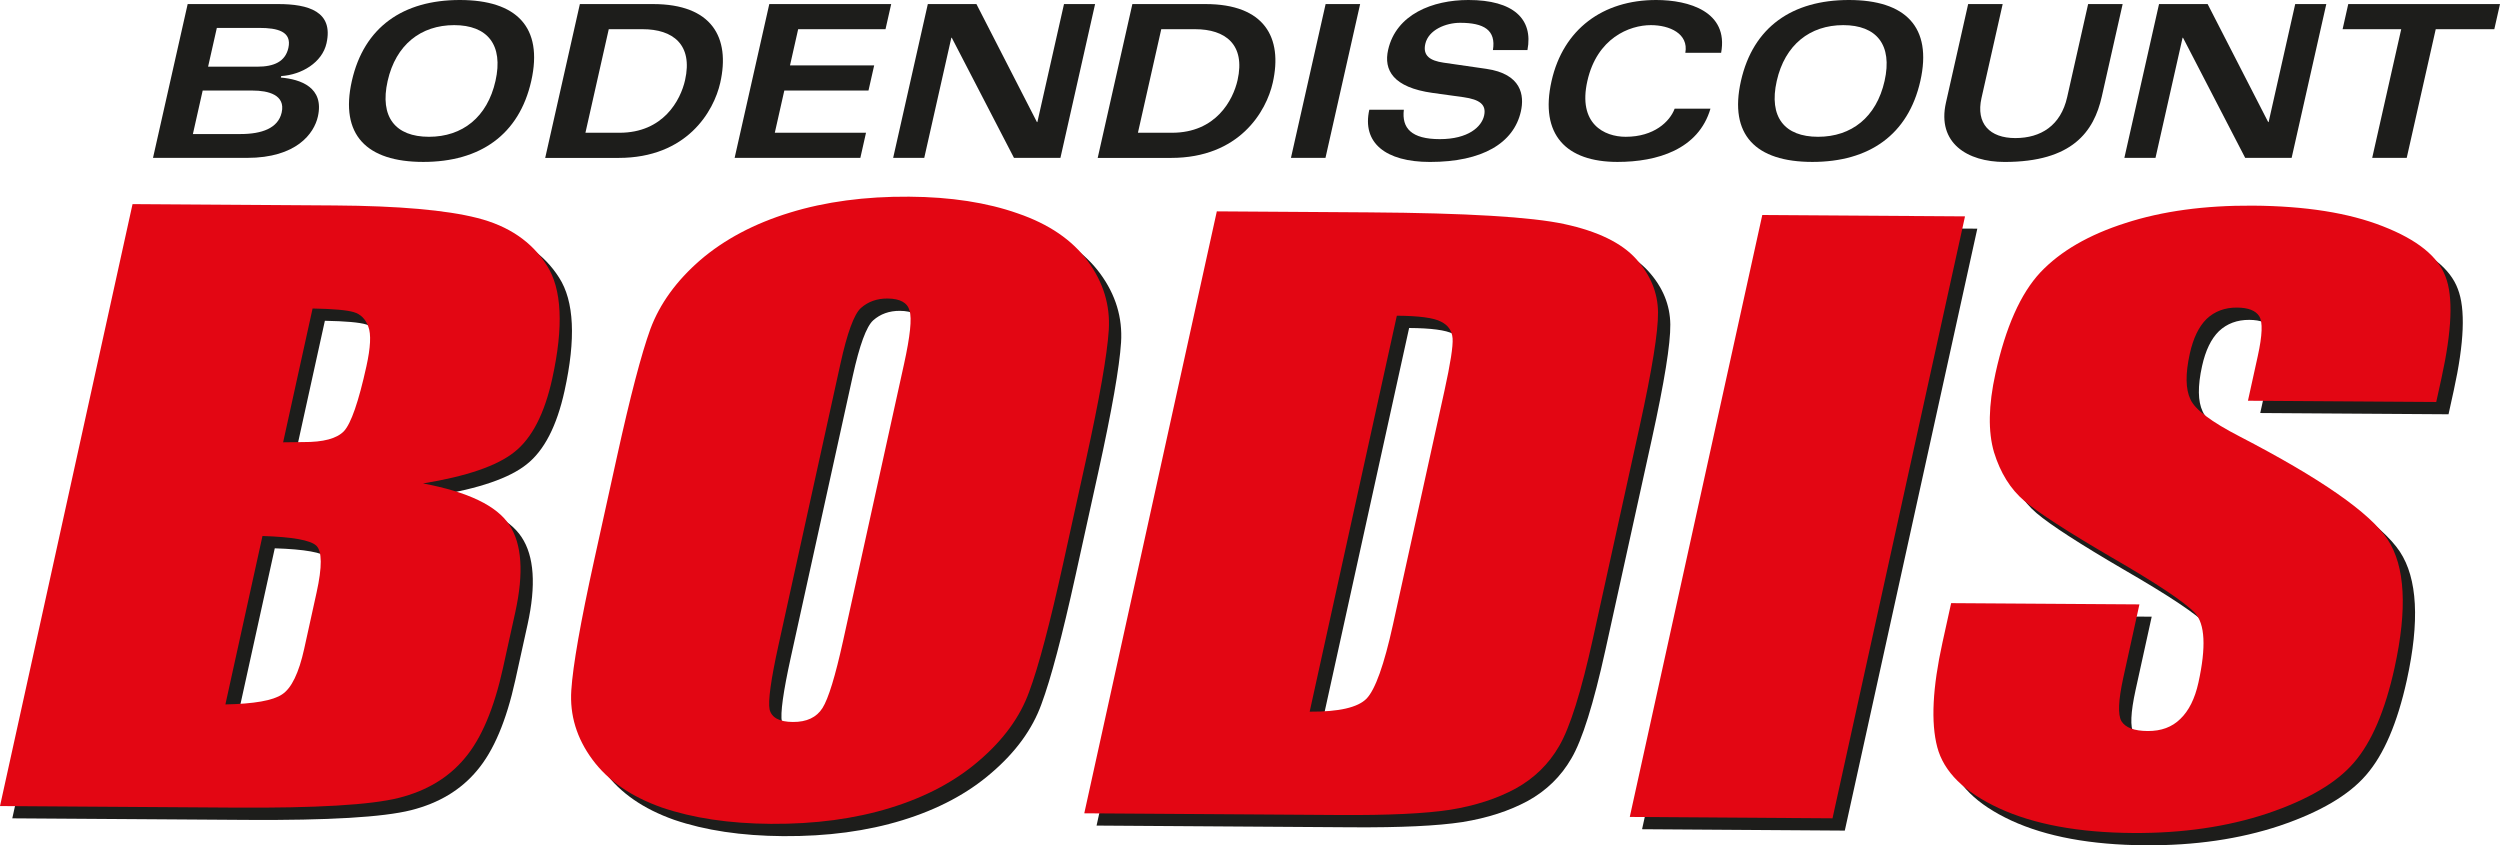
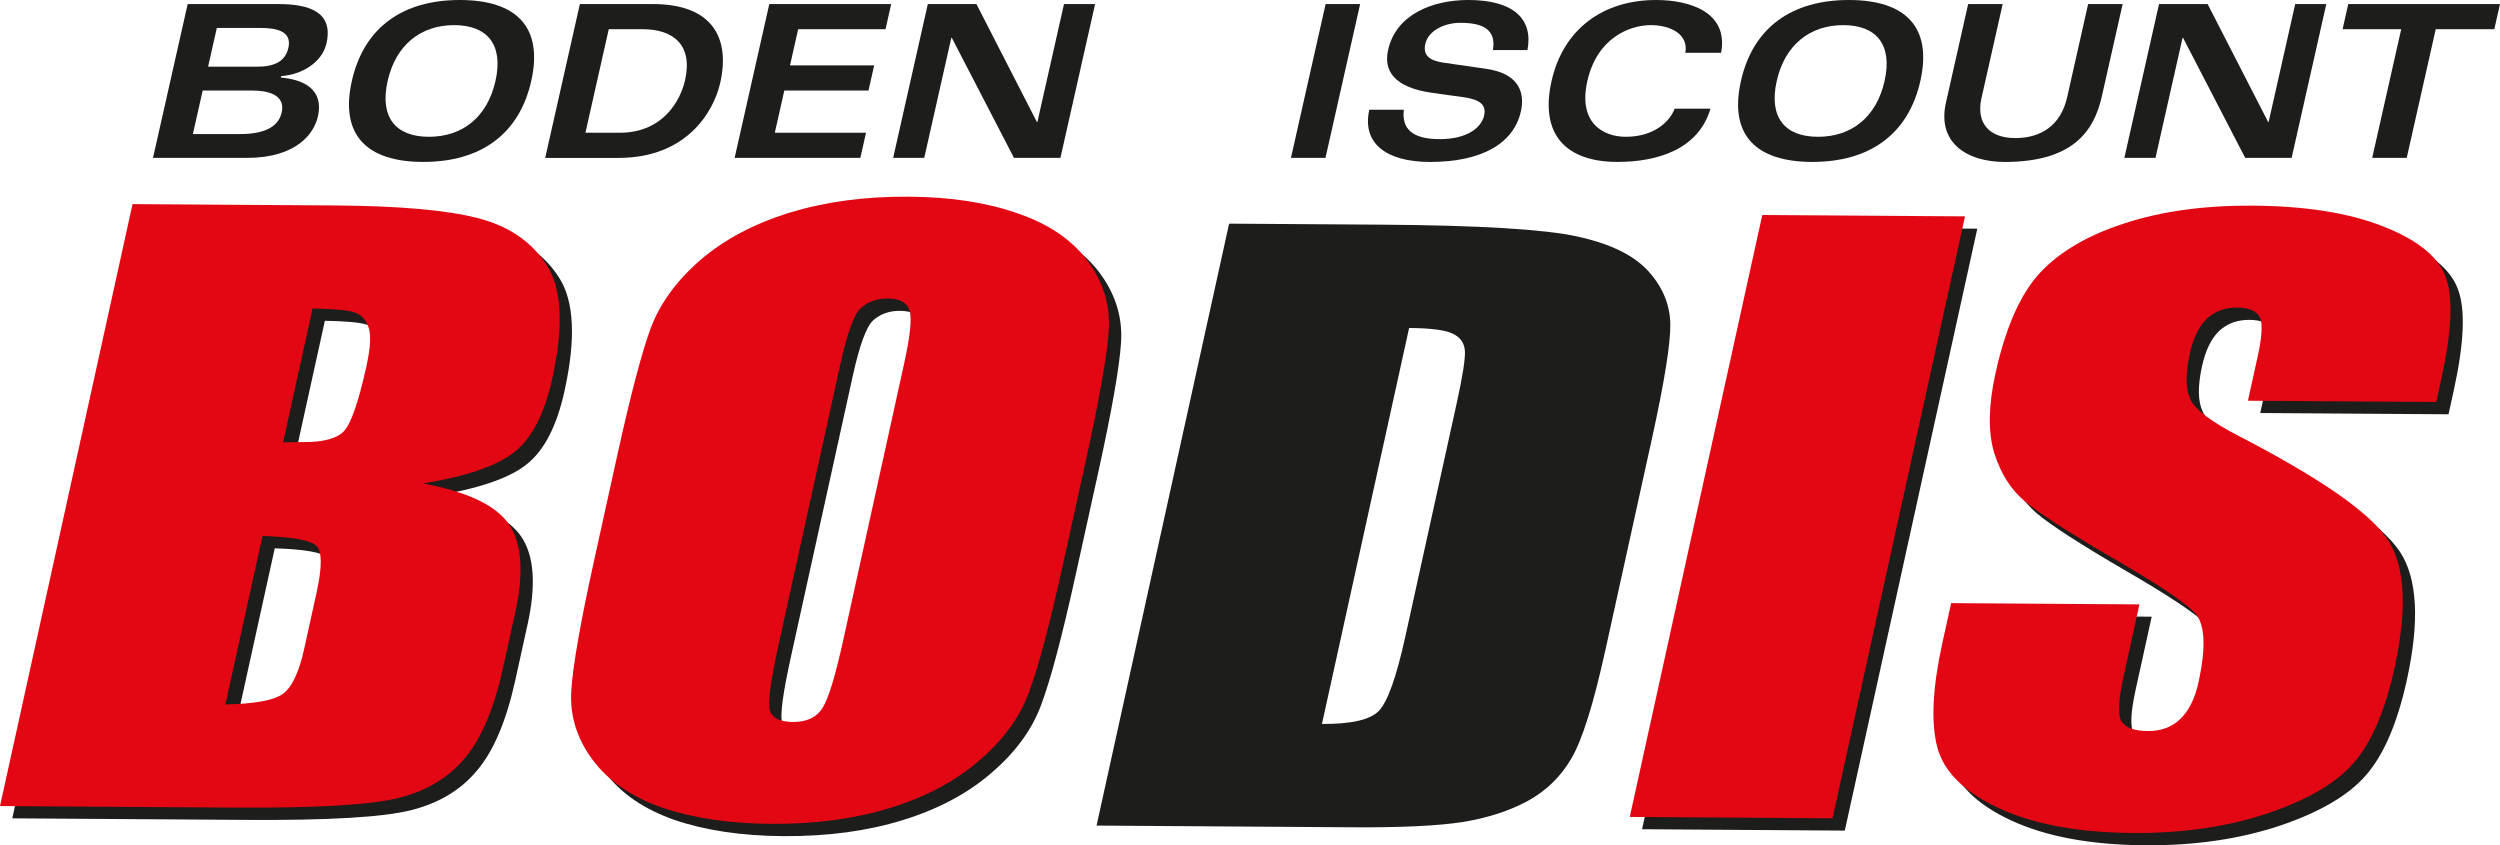
<svg xmlns="http://www.w3.org/2000/svg" id="Ebene_2" data-name="Ebene 2" viewBox="0 0 817.69 276.47">
  <defs>
    <style>
      .cls-1, .cls-2 {
        fill: #e30613;
      }

      .cls-1, .cls-2, .cls-3, .cls-4 {
        stroke-width: 0px;
      }

      .cls-2, .cls-4 {
        fill-rule: evenodd;
      }

      .cls-3, .cls-4 {
        fill: #1d1d1b;
      }
    </style>
  </defs>
  <g id="Ebene_1-2" data-name="Ebene 1">
    <path class="cls-4" d="m50.04,51.64h30.74c16.24,0,21.95-8.01,23.19-13.52,2.15-9.55-5.68-12.2-12.11-12.75l.11-.49c6.65-.42,13.4-4.39,14.82-10.73,2.34-10.38-5.89-12.82-15.79-12.82h-29.62l-11.34,50.32h0Zm16.25-22.02h16.38c5.02,0,10.77,1.39,9.46,7.18-1.16,5.16-6.54,7.04-13.43,7.04h-15.61l3.2-14.22h0Zm4.62-20.49h13.94c5.85,0,10.69,1.12,9.47,6.55-1.01,4.46-4.66,6.13-10.16,6.13h-16.1l2.86-12.68h0Z" />
    <path class="cls-4" d="m115.08,26.48c-3.97,17.63,4.83,26.48,23.37,26.48s31.34-8.85,35.31-26.48c3.97-17.63-4.83-26.48-23.37-26.48s-31.34,8.85-35.31,26.48h0Zm11.71,0c2.67-11.85,10.88-18.26,21.75-18.26s16.19,6.41,13.52,18.26c-2.67,11.85-10.81,18.26-21.75,18.26s-16.19-6.41-13.52-18.26h0Z" />
    <path class="cls-4" d="m199.11,9.55h11.08c9.9,0,16.5,5.02,13.88,16.66-1.48,6.55-7.09,17.21-21.44,17.21h-11.15l7.63-33.87h0Zm-20.78,42.1h23.97c22.37,0,31.16-15.19,33.28-24.6,3.33-14.78-2.71-25.72-22.01-25.72h-23.91l-11.34,50.32h0Z" />
    <polygon class="cls-3" points="291.49 1.32 251.62 1.32 240.28 51.64 281.4 51.64 283.25 43.42 253.42 43.42 256.53 29.62 284.06 29.62 285.92 21.4 258.39 21.4 261.06 9.55 289.63 9.55 291.49 1.32 291.49 1.32" />
    <polygon class="cls-3" points="292.13 51.64 302.3 51.64 311.16 12.34 311.3 12.34 331.65 51.64 346.84 51.64 358.18 1.32 348.01 1.32 339.3 39.93 339.16 39.93 319.36 1.32 303.47 1.32 292.13 51.64 292.13 51.64" />
-     <path class="cls-4" d="m379.82,9.55h11.08c9.9,0,16.5,5.02,13.88,16.66-1.48,6.55-7.09,17.21-21.44,17.21h-11.15l7.63-33.87h0Zm-20.78,42.1h23.97c22.37,0,31.16-15.19,33.28-24.6,3.33-14.78-2.71-25.72-22.01-25.72h-23.91l-11.34,50.32h0Z" />
    <polygon class="cls-3" points="422.24 51.64 433.53 51.64 444.87 1.32 433.58 1.32 422.24 51.64 422.24 51.64" />
    <path class="cls-3" d="m447.87,35.89c-2.44,10.8,5.28,17.08,19.85,17.08,17.08,0,27.38-6.13,29.72-16.52,1.18-5.23.26-12.27-11.35-13.94l-13.97-2.02c-4.32-.63-6.82-2.23-5.94-6.13,1.04-4.6,6.71-6.9,11.38-6.9,7.81,0,11.8,2.37,10.74,8.92h11.29c1.95-10.18-4.6-16.38-19.31-16.38-11.71,0-23.63,4.67-26.26,16.31-1.49,6.62,1.63,12.27,14.53,14.08l10.07,1.39c5.4.77,7.6,2.44,6.79,6.06-.82,3.62-5.14,7.67-14.48,7.67s-12.49-3.62-11.77-9.62h-11.29Z" />
    <path class="cls-3" d="m562.94,17.28c2.49-13.52-10.6-17.28-21.26-17.28-17.42,0-30.38,9.55-34.2,26.48-3.97,17.63,4.83,26.48,21.56,26.48,12.96,0,26.49-4.04,30.41-17.42h-11.71c-1.59,4.25-6.74,9.2-16.01,9.2-7.04,0-15.7-4.25-12.54-18.26,3.16-14.01,13.73-18.26,20.77-18.26,6.13,0,12.4,2.79,11.27,9.06h11.71Z" />
    <path class="cls-4" d="m569.42,26.48c-3.97,17.63,4.83,26.48,23.37,26.48s31.34-8.85,35.31-26.48c3.97-17.63-4.83-26.48-23.37-26.48s-31.34,8.85-35.31,26.48h0Zm11.71,0c2.67-11.85,10.88-18.26,21.75-18.26s16.19,6.41,13.52,18.26c-2.67,11.85-10.81,18.26-21.75,18.26s-16.19-6.41-13.52-18.26h0Z" />
    <path class="cls-3" d="m636.47,33.59c-2.97,13.17,6.99,19.38,19.19,19.38,22.16,0,29.2-9.9,31.79-21.4l6.82-30.25h-11.29l-6.86,30.46c-2.09,9.27-8.59,13.38-16.96,13.38s-12.94-4.74-11.06-13.1l6.93-30.74h-11.29l-7.27,32.27h0Z" />
    <polygon class="cls-3" points="694.83 51.64 705.01 51.64 713.87 12.34 714.01 12.34 734.35 51.64 749.54 51.64 760.88 1.32 750.71 1.32 742.01 39.93 741.87 39.93 722.06 1.32 706.17 1.32 694.83 51.64 694.83 51.64" />
    <polygon class="cls-3" points="768.06 1.32 766.21 9.55 785.38 9.55 775.89 51.64 787.18 51.64 796.67 9.55 815.83 9.55 817.69 1.32 768.06 1.32 768.06 1.32" />
    <path class="cls-4" d="m47.37,70.78l66.15.44c20.89.14,36.42,1.5,46.58,4.09,10.26,2.59,17.85,7.75,22.77,15.5,4.94,7.67,5.53,20.01,1.78,37.03-2.53,11.51-6.66,19.52-12.39,24.03-5.62,4.51-15.58,7.93-29.87,10.27,14.74,2.78,24.15,7.31,28.24,13.59,4.1,6.2,4.74,15.7,1.93,28.51l-4.02,18.24c-2.93,13.3-7.09,23.13-12.49,29.51-5.3,6.38-12.51,10.72-21.63,13.01-9.13,2.29-27.03,3.35-53.7,3.17l-76.7-.51L47.37,70.78h0Zm58.89,34.13l-9.64,43.78c2.85-.06,5.07-.08,6.64-.08,6.51.04,10.92-1.14,13.25-3.56,2.33-2.5,4.79-9.58,7.36-21.26,1.36-6.16,1.56-10.46.63-12.9-.92-2.52-2.51-4.12-4.78-4.78-2.17-.66-6.66-1.06-13.46-1.19h0Zm-16.39,74.42l-12.13,55.09c9.4-.18,15.58-1.27,18.55-3.29,3.07-2.01,5.48-6.98,7.23-14.93l4.04-18.36c1.86-8.43,1.82-13.54-.09-15.34-1.92-1.8-7.79-2.85-17.6-3.16h0Z" />
    <path class="cls-4" d="m351.77,188.27c-4.36,19.78-8.07,33.8-11.15,42.06-2.96,8.18-8.39,15.65-16.29,22.42-7.8,6.77-17.51,11.94-29.13,15.51-11.62,3.58-24.62,5.32-39.01,5.22-13.65-.09-25.56-1.88-35.73-5.35-10.05-3.56-17.62-8.8-22.72-15.74-5.1-6.93-7.39-14.46-6.86-22.58.52-8.11,3.02-22.3,7.48-42.57l7.42-33.68c4.35-19.78,8.01-33.76,10.97-41.94,3.08-8.26,8.52-15.77,16.32-22.54,7.9-6.77,17.66-11.94,29.28-15.51,11.62-3.58,24.62-5.32,39.01-5.22,13.65.09,25.5,1.92,35.55,5.47,10.17,3.48,17.8,8.69,22.9,15.62,5.1,6.94,7.38,14.46,6.86,22.58-.53,8.12-3.02,22.31-7.48,42.57l-7.42,33.68h0Zm-52.07-65.14c2.02-9.16,2.62-15,1.81-17.52-.69-2.6-3.08-3.91-7.18-3.94-3.46-.02-6.38,1.02-8.73,3.11-2.23,2.02-4.46,8.09-6.69,18.22l-20.24,91.93c-2.52,11.43-3.49,18.49-2.93,21.17.67,2.68,3.21,4.04,7.62,4.07,4.51.03,7.74-1.49,9.68-4.56,1.94-3.07,4.18-10.4,6.74-22l19.92-90.47h0Z" />
    <path class="cls-4" d="m402,73.15l49.61.33c32.02.21,53.4,1.5,64.14,3.84,10.84,2.35,18.63,6.13,23.37,11.36,4.73,5.23,7.13,11.05,7.2,17.46.07,6.33-1.94,18.83-6.04,37.47l-15.18,68.95c-3.89,17.67-7.6,29.5-11.13,35.49-3.41,5.91-8.16,10.54-14.26,13.91-6.09,3.29-13.22,5.6-21.4,6.92-8.16,1.25-20.17,1.81-36.02,1.71l-83.63-.56,43.35-196.87h0Zm58.89,34.13l-28.51,129.51c9.55.06,15.75-1.36,18.6-4.26,2.87-2.98,5.74-11.04,8.64-24.18l16.84-76.49c1.96-8.91,2.85-14.63,2.67-17.15-.19-2.52-1.46-4.35-3.84-5.51-2.36-1.23-7.16-1.87-14.4-1.92h0Z" />
    <polygon class="cls-3" points="646.73 74.79 603.39 271.67 537.08 271.22 580.43 74.35 646.73 74.79 646.73 74.79" />
    <path class="cls-3" d="m800.85,135.5l-61.58-.41,3.21-14.59c1.5-6.81,1.67-11.15.5-13.03-1.17-1.87-3.59-2.82-7.26-2.85-3.99-.03-7.32,1.21-9.97,3.71-2.55,2.5-4.38,6.3-5.51,11.41-1.45,6.57-1.38,11.52.2,14.86,1.47,3.34,6.84,7.39,16.09,12.16,26.52,13.74,42.66,24.97,48.42,33.69,5.75,8.73,6.5,22.74,2.26,42.03-3.09,14.03-7.52,24.35-13.28,30.97-5.67,6.62-15.09,12.16-28.27,16.62-13.16,4.38-27.83,6.51-44,6.4-17.75-.12-32.35-2.82-43.8-8.09-11.35-5.27-18.09-11.93-20.21-19.99-2.12-8.05-1.55-19.45,1.7-34.21l2.84-12.89,61.58.41-5.27,23.96c-1.62,7.38-1.83,12.13-.61,14.24,1.32,2.12,4.18,3.19,8.6,3.22,4.41.03,7.96-1.29,10.65-3.95,2.79-2.66,4.77-6.62,5.93-11.89,2.55-11.59,2.17-19.18-1.14-22.78-3.42-3.59-12.45-9.62-27.09-18.08-14.63-8.54-24.2-14.73-28.72-18.58-4.52-3.84-7.82-9.14-9.91-15.9-1.98-6.75-1.82-15.35.48-25.81,3.32-15.08,8.21-26.09,14.69-33.03,6.57-6.94,15.85-12.31,27.84-16.13,12-3.9,25.88-5.79,41.63-5.69,17.22.12,31.39,2.36,42.52,6.74,11.23,4.38,18.07,9.86,20.51,16.46,2.56,6.51,2.12,17.59-1.32,33.24l-1.71,7.78h0Z" />
    <path class="cls-2" d="m43.35,66.76l66.15.44c20.89.14,36.42,1.5,46.58,4.09,10.26,2.59,17.85,7.75,22.77,15.5,4.94,7.67,5.53,20.01,1.78,37.03-2.53,11.51-6.66,19.52-12.39,24.03-5.62,4.51-15.58,7.93-29.87,10.27,14.74,2.78,24.15,7.31,28.24,13.59,4.1,6.2,4.74,15.7,1.93,28.51l-4.02,18.24c-2.93,13.3-7.09,23.13-12.49,29.51-5.3,6.38-12.51,10.72-21.63,13.01-9.13,2.29-27.03,3.35-53.7,3.17l-76.7-.51L43.35,66.76h0Zm58.89,34.13l-9.64,43.78c2.85-.06,5.07-.08,6.64-.08,6.51.04,10.92-1.14,13.25-3.56,2.33-2.5,4.79-9.59,7.36-21.26,1.36-6.16,1.56-10.46.63-12.9-.92-2.52-2.51-4.12-4.78-4.78-2.17-.66-6.66-1.06-13.46-1.19h0Zm-16.39,74.42l-12.13,55.09c9.4-.18,15.58-1.27,18.55-3.29,3.07-2.01,5.48-6.98,7.23-14.93l4.04-18.36c1.86-8.43,1.82-13.54-.09-15.35-1.92-1.8-7.79-2.85-17.6-3.16h0Z" />
    <path class="cls-2" d="m347.75,184.25c-4.36,19.78-8.07,33.8-11.15,42.06-2.96,8.18-8.39,15.65-16.29,22.42-7.8,6.77-17.51,11.94-29.13,15.51-11.62,3.58-24.62,5.32-39.01,5.22-13.65-.09-25.56-1.88-35.73-5.35-10.05-3.56-17.62-8.8-22.72-15.74-5.1-6.93-7.39-14.46-6.86-22.58.52-8.11,3.02-22.3,7.48-42.57l7.42-33.68c4.35-19.78,8.01-33.76,10.97-41.94,3.08-8.26,8.52-15.77,16.32-22.54,7.9-6.77,17.66-11.94,29.28-15.51,11.62-3.58,24.62-5.32,39.01-5.22,13.65.09,25.5,1.92,35.55,5.47,10.17,3.48,17.8,8.69,22.9,15.62,5.1,6.94,7.38,14.46,6.86,22.58-.53,8.12-3.02,22.31-7.48,42.57l-7.42,33.68h0Zm-52.07-65.14c2.02-9.16,2.62-15,1.81-17.52-.69-2.6-3.08-3.91-7.18-3.95-3.47-.02-6.38,1.02-8.73,3.11-2.23,2.02-4.46,8.09-6.69,18.22l-20.24,91.93c-2.52,11.43-3.49,18.49-2.93,21.17.67,2.68,3.21,4.04,7.62,4.07,4.51.03,7.74-1.49,9.68-4.56,1.94-3.07,4.18-10.4,6.74-22l19.92-90.47h0Z" />
-     <path class="cls-2" d="m397.98,69.13l49.61.33c32.02.21,53.4,1.5,64.14,3.84,10.84,2.35,18.63,6.13,23.37,11.36,4.73,5.23,7.13,11.05,7.2,17.46.07,6.33-1.94,18.82-6.04,37.47l-15.18,68.95c-3.89,17.67-7.6,29.5-11.13,35.49-3.41,5.91-8.16,10.54-14.26,13.91-6.09,3.29-13.22,5.6-21.4,6.92-8.16,1.25-20.17,1.81-36.02,1.71l-83.63-.56,43.35-196.87h0Zm58.89,34.13l-28.51,129.51c9.55.06,15.75-1.36,18.6-4.26,2.87-2.98,5.74-11.04,8.64-24.18l16.84-76.49c1.96-8.91,2.85-14.63,2.67-17.15-.19-2.52-1.46-4.35-3.84-5.51-2.36-1.23-7.16-1.87-14.4-1.92h0Z" />
    <polygon class="cls-1" points="642.71 70.77 599.37 267.65 533.06 267.2 576.4 70.33 642.71 70.77 642.71 70.77" />
    <path class="cls-1" d="m796.83,131.48l-61.58-.41,3.21-14.59c1.5-6.81,1.67-11.15.5-13.03-1.17-1.87-3.59-2.82-7.26-2.85-3.99-.03-7.32,1.21-9.97,3.71-2.55,2.5-4.38,6.3-5.51,11.41-1.45,6.57-1.38,11.52.2,14.86,1.47,3.34,6.84,7.39,16.09,12.16,26.52,13.74,42.66,24.97,48.42,33.69,5.75,8.73,6.5,22.74,2.26,42.03-3.09,14.03-7.52,24.35-13.28,30.97-5.67,6.62-15.09,12.16-28.27,16.62-13.16,4.38-27.83,6.51-44,6.4-17.75-.12-32.35-2.82-43.8-8.09-11.35-5.27-18.09-11.93-20.21-19.99-2.12-8.05-1.55-19.45,1.7-34.21l2.84-12.89,61.58.41-5.27,23.96c-1.62,7.38-1.83,12.13-.61,14.24,1.32,2.12,4.18,3.19,8.6,3.22,4.41.03,7.96-1.29,10.65-3.95,2.79-2.66,4.77-6.62,5.93-11.89,2.55-11.59,2.17-19.19-1.14-22.78-3.42-3.59-12.45-9.62-27.09-18.08-14.63-8.54-24.2-14.73-28.72-18.58-4.52-3.84-7.82-9.14-9.91-15.9-1.98-6.75-1.83-15.35.48-25.81,3.32-15.08,8.21-26.09,14.69-33.03,6.57-6.94,15.85-12.31,27.84-16.13,12-3.9,25.88-5.79,41.63-5.69,17.22.12,31.39,2.36,42.52,6.74,11.23,4.38,18.07,9.86,20.51,16.46,2.56,6.51,2.12,17.59-1.32,33.24l-1.71,7.78h0Z" />
  </g>
</svg>